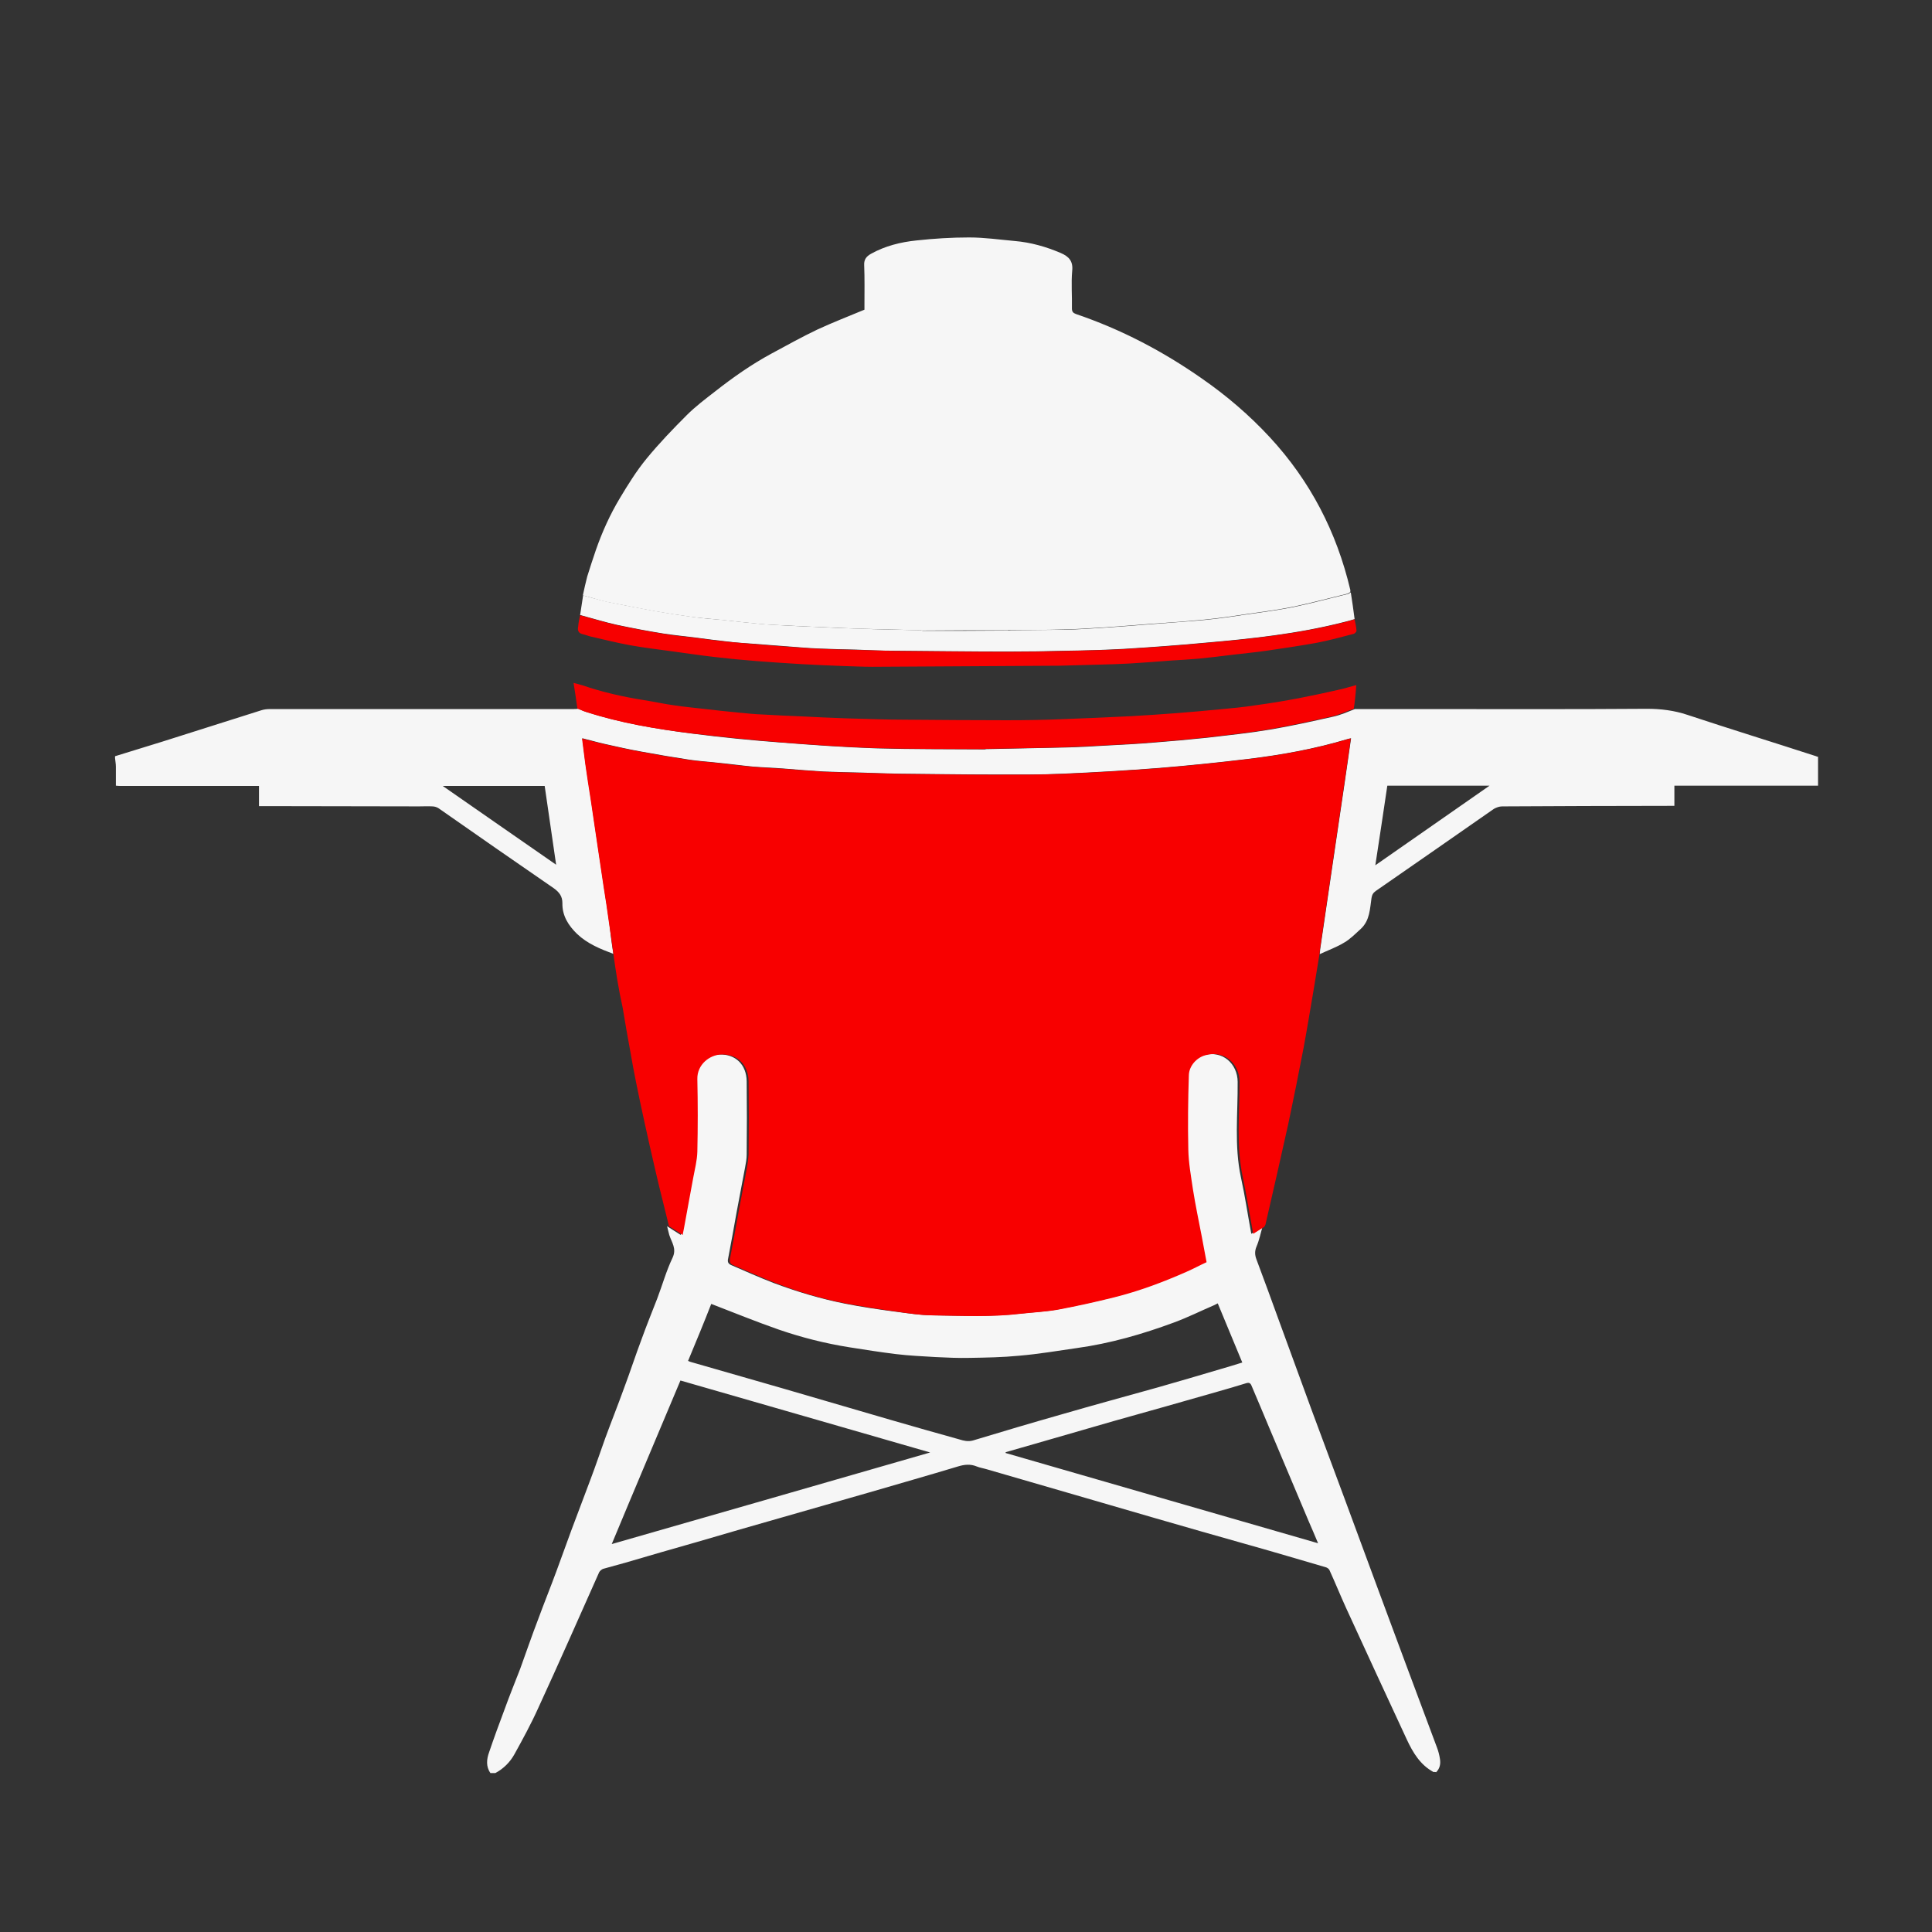
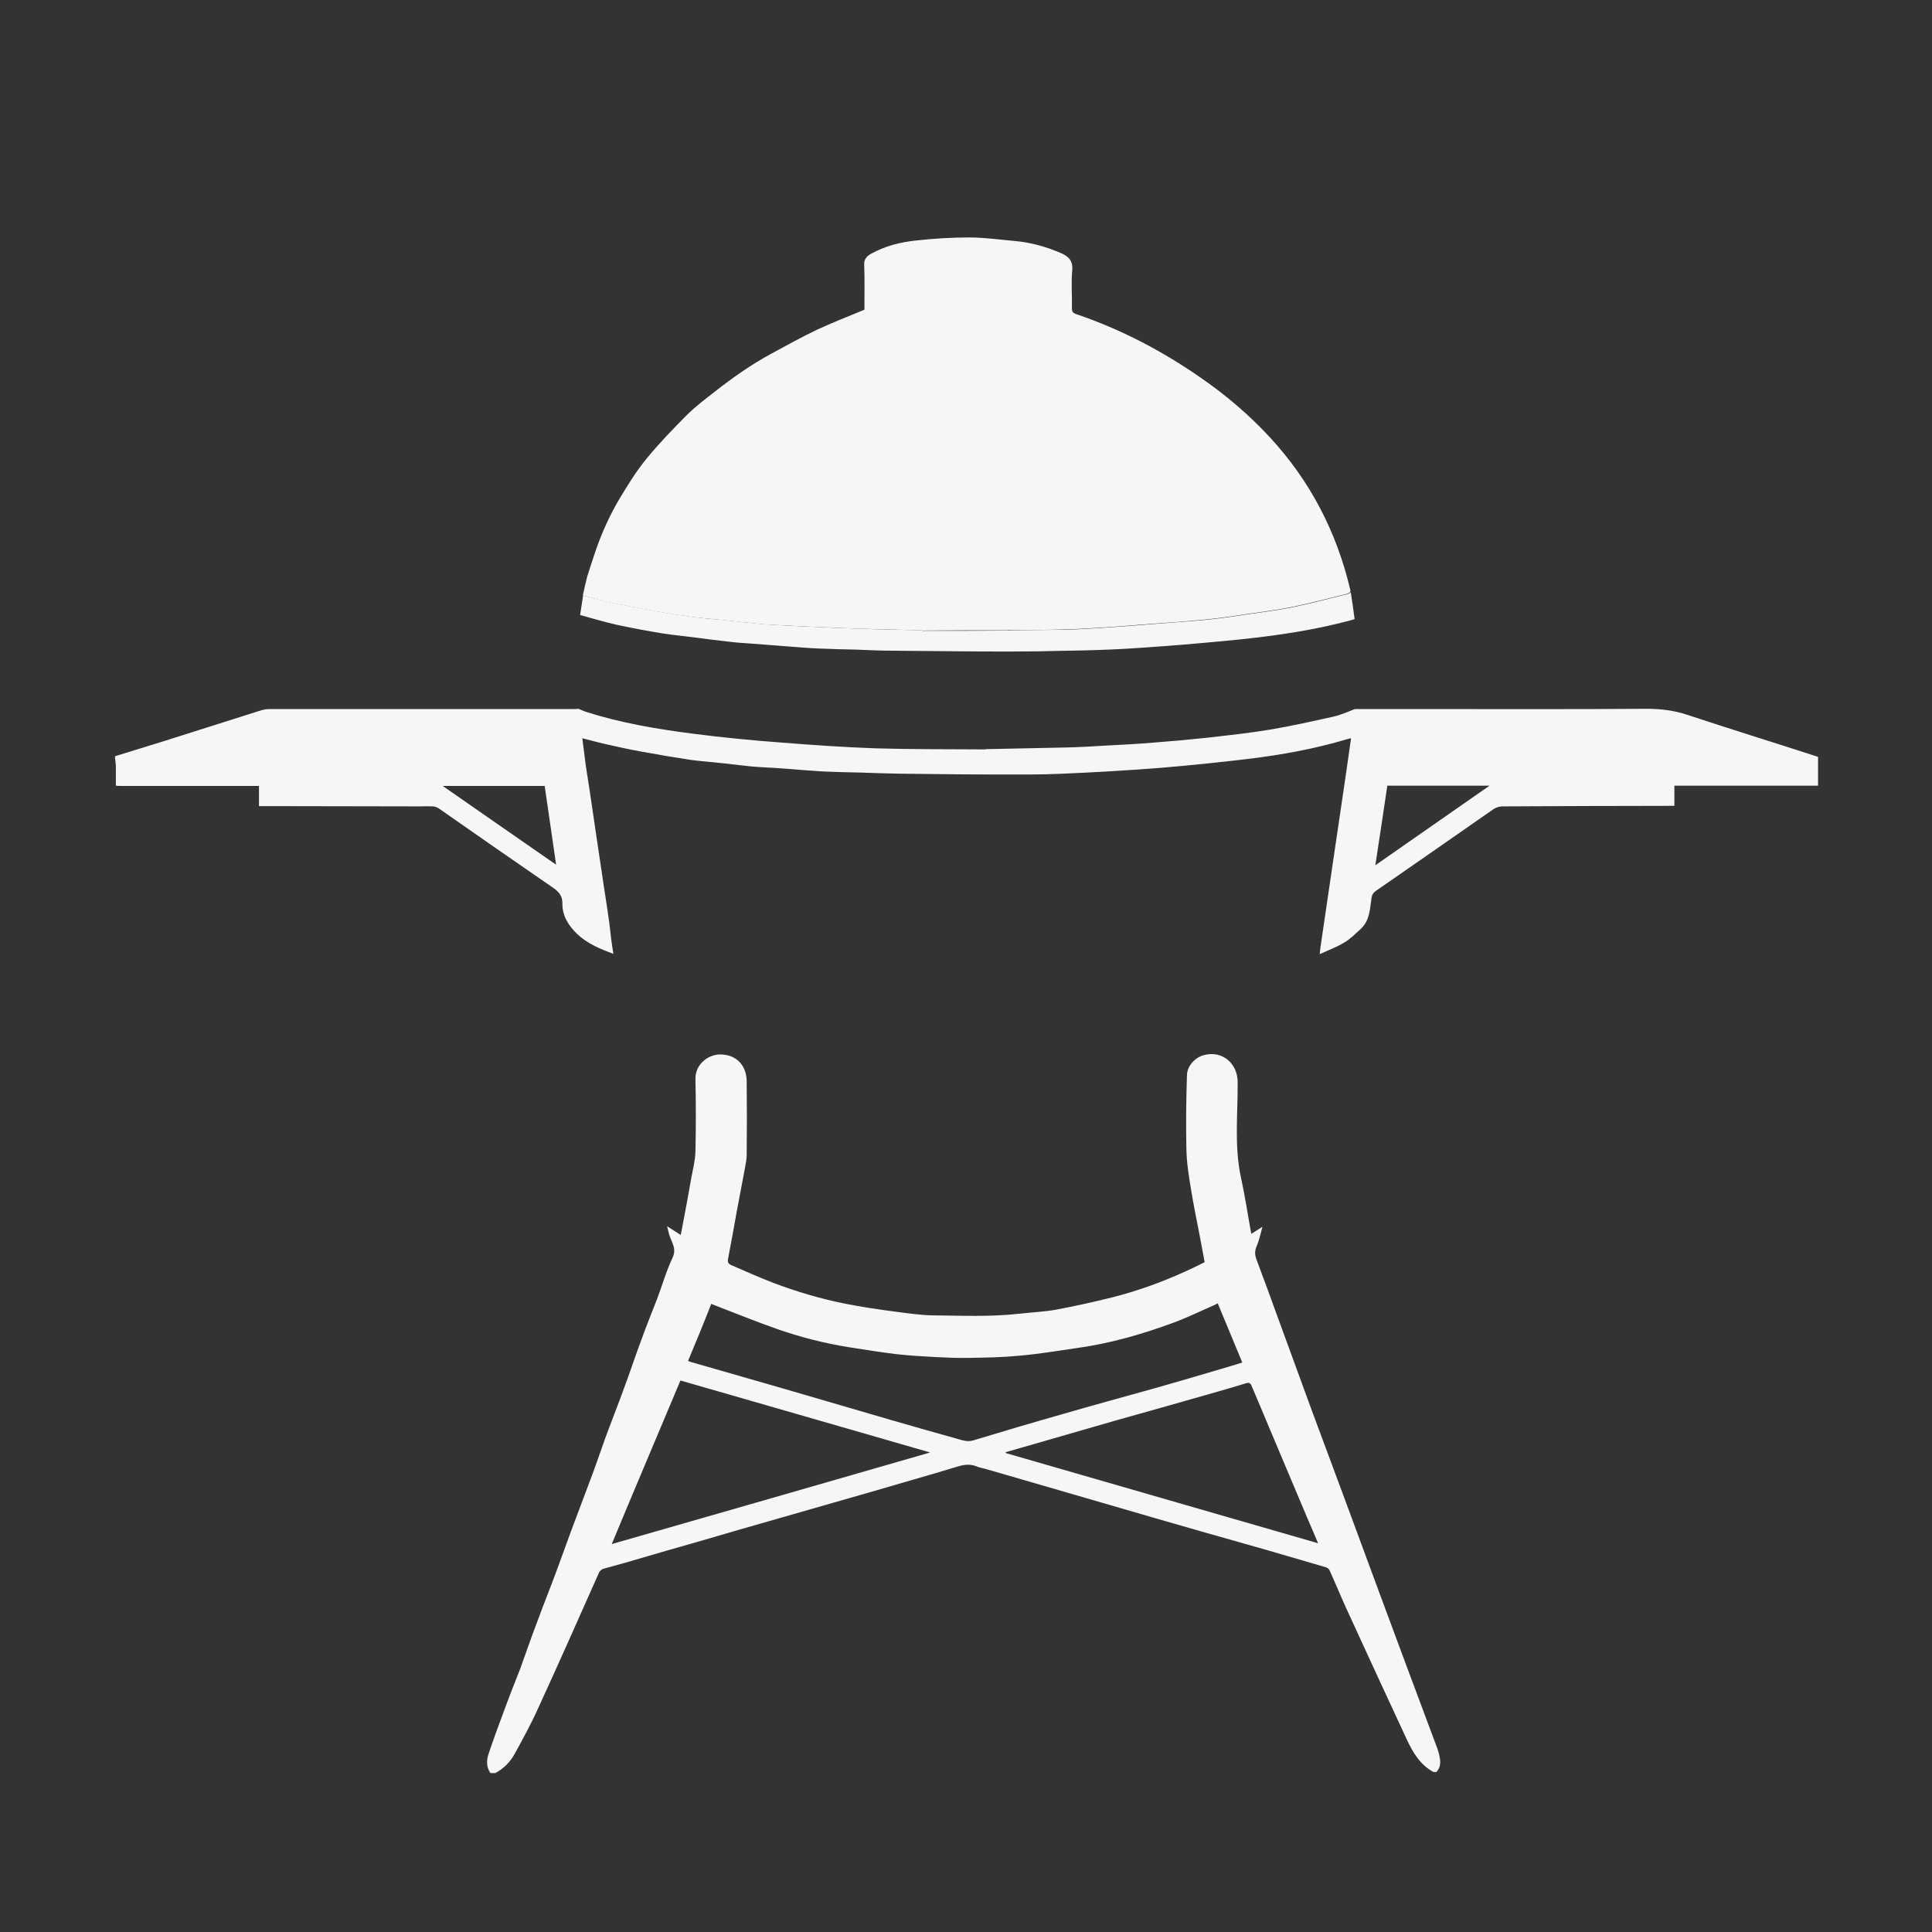
<svg xmlns="http://www.w3.org/2000/svg" version="1.1" id="Layer_1" x="0px" y="0px" viewBox="0 0 708.7 708.7" style="enable-background:new 0 0 708.7 708.7;" xml:space="preserve">
  <rect x="0" y="0" width="708.7" height="708.7" fill="#333333" stroke="none" />
  <style type="text/css">
	.st0{fill:#5D595A;}
	.st1{fill:#F6F6F6;}
	.st2{fill:#F80000;}
	.st3{fill:#F70000;}
	.st4{fill:#7D1218;}
	.st5{fill:#781319;}
	.st6{fill:#C60009;}
</style>
-   <path class="st0" d="M823.4,82.2c0.3,2.8,0.9,5.7,0.9,8.5c0.2,6.4,0.1,12.9,0.1,19.3c-0.4,0.1-0.7,0.1-1.1,0.2  C823.4,100.8,823.4,91.5,823.4,82.2z" />
  <g>
    <path class="st1" d="M525.8,650c-4.8-2.6-7.5-7.1-9.7-11.8c-7.5-16.1-14.9-32.2-22.3-48.3c-2.1-4.6-4-9.3-6.1-13.9   c-0.2-0.5-0.9-1-1.4-1.1c-9.3-2.7-18.6-5.5-27.9-8.1c-11.7-3.3-23.3-6.6-35-10c-9.7-2.8-19.3-5.6-28.9-8.4   c-10.8-3.1-21.6-6.3-32.4-9.4c-1.3-0.4-2.7-0.6-3.9-1.1c-2.2-0.9-4.4-0.7-6.7,0c-10.9,3.3-21.9,6.4-32.8,9.6c-10.4,3-20.9,6-31.4,9   c-10.5,3-21,6-31.5,9.1c-8.8,2.5-17.5,5-26.3,7.6c-2.8,0.8-5.5,1.5-8.3,2.3c-0.5,0.2-1.1,0.7-1.4,1.2   c-7.4,16.6-14.7,33.2-22.3,49.7c-2.6,5.8-5.7,11.5-8.8,17.1c-1.6,2.9-4,5.3-7,6.9c-0.6,0-1.2,0-1.8,0c-1.7-2.4-1.4-5.1-0.5-7.6   c1.8-5.3,3.7-10.5,5.7-15.8c1.8-5,3.8-9.9,5.7-14.8c2.2-6.1,4.3-12.2,6.6-18.2c2.2-6,4.6-11.9,6.8-17.9c1.8-4.9,3.6-9.9,5.4-14.8   c2.3-6.2,4.7-12.4,7-18.6c1.9-5,3.6-10.1,5.4-15.1c2.2-6,4.6-12,6.8-18.1c2.3-6.1,4.3-12.3,6.6-18.4c1.8-5,3.8-9.9,5.7-14.8   c1.9-5,3.3-10.1,5.6-14.9c1.6-3.4-0.3-5.6-1.2-8.4c-0.3-1-0.5-2.1-0.8-3.2c1.6,1,3.2,2.1,5,3.2c0.3-1.5,0.6-2.8,0.8-4.1   c1.1-5.6,2.1-11.2,3.1-16.9c0.6-3.1,1.4-6.3,1.5-9.5c0.2-8.9,0.2-17.8,0-26.7c-0.1-5.3,4.5-8.9,8.9-9c5.8-0.1,9.8,3.7,9.9,9.8   c0.1,9,0.1,17.9,0,26.9c0,1.6-0.3,3.2-0.6,4.8c-1,5.5-2.1,10.9-3.1,16.4c-1,5.6-2,11.3-3.1,16.9c-0.3,1.3,0,2,1.2,2.5   c5.1,2.2,10.2,4.5,15.4,6.5c8.5,3.2,17.2,5.8,26.2,7.6c6,1.2,12.1,2.1,18.2,2.9c4.6,0.6,9.2,1.3,13.8,1.4c10.7,0.1,21.4,0.6,32-0.6   c4.5-0.5,9.1-0.7,13.6-1.5c6.9-1.3,13.7-2.8,20.5-4.5c9.1-2.3,18-5.5,26.6-9.4c2.5-1.1,4.9-2.3,7.3-3.5c-0.6-3.3-1.2-6.5-1.8-9.6   c-1.1-5.7-2.3-11.4-3.2-17.1c-0.8-4.8-1.6-9.7-1.7-14.6c-0.2-9.1-0.1-18.2,0.2-27.3c0.1-3.4,2.9-6.4,6-7.3c7-2,12.6,3.1,12.6,9.8   c0.1,11.6-1.3,23.4,1.2,35c1.5,6.8,2.5,13.7,3.8,20.7c1.5-0.9,2.8-1.8,4.1-2.6c-0.7,2.5-1.2,5-2.2,7.3c-0.7,1.7-0.6,3.1,0,4.7   c2.8,7.4,5.5,14.9,8.2,22.3c4,11,8.1,22.1,12.1,33.1c4.1,11,8.2,22.1,12.3,33.1c4.1,11.1,8.2,22.2,12.3,33.3   c3.3,8.8,6.5,17.6,9.8,26.4c3.8,10.3,7.7,20.5,11.5,30.8c0.5,1.3,0.9,2.8,1.1,4.2c0.3,1.8,0,3.5-1.4,4.9   C526.7,650,526.3,650,525.8,650z M252.4,499.2c0.4,0.2,0.7,0.3,1,0.4c11.1,3.2,22.3,6.4,33.4,9.6c13.4,3.9,26.8,7.8,40.1,11.7   c8.3,2.4,16.7,4.8,25,7.1c1.6,0.5,3.2,0.9,5,0.4c10.9-3.3,21.7-6.5,32.6-9.6c11.7-3.4,23.5-6.6,35.3-9.9c7.8-2.2,15.5-4.5,23.3-6.8   c2.5-0.7,5-1.5,7.6-2.3c-3-7.3-6-14.4-9-21.7c-0.6,0.3-1,0.5-1.4,0.7c-4.9,2.1-9.7,4.5-14.6,6.3c-11.6,4.3-23.4,7.7-35.7,9.4   c-7,1-14,2.2-21.1,2.8c-6.1,0.6-12.2,0.7-18.3,0.8c-4.1,0.1-8.3-0.1-12.4-0.3c-4.9-0.3-9.7-0.5-14.6-1.1   c-5.7-0.7-11.4-1.6-17.1-2.5c-8.8-1.4-17.5-3.6-25.9-6.5c-8.3-2.9-16.4-6.2-24.7-9.4C258.3,485,255.4,492,252.4,499.2z    M224.4,566.4c39-11.2,77.7-22.3,116.8-33.6c-30.9-8.9-61.3-17.7-91.6-26.4C241.2,526.4,232.8,546.2,224.4,566.4z M483.5,566.1   c-1.3-3.1-2.4-5.7-3.5-8.2c-4.8-11.3-9.5-22.6-14.3-33.9c-2.1-5.1-4.3-10.2-6.4-15.2c-0.4-1-0.7-1.9-2.2-1.4   c-3.5,1.1-7,2.1-10.5,3.1c-12.6,3.6-25.2,7.2-37.8,10.7c-9.7,2.8-19.4,5.6-29.1,8.4c-3.6,1-7.2,2.1-10.8,3.1c0,0.1,0,0.2,0,0.3   C406.9,544,445,555,483.5,566.1z" />
    <path class="st1" d="M225,349.9c-4.8-1.8-9.5-3.7-13.3-7.3c-3.2-3.1-5.5-6.7-5.4-11.3c0-2.5-1.1-4-3.2-5.5   c-14.1-9.7-28.2-19.5-42.2-29.3c-0.6-0.4-1.5-0.7-2.3-0.7c-1.6-0.1-3.2,0-4.9,0c-19,0-37.9-0.1-56.9-0.1c-0.5,0-1.1,0-1.8,0   c0-2.5,0-4.9,0-7.4c-0.8,0-1.5,0-2.1,0c-16.1,0-32.3,0-48.4,0c-0.7,0-1.3,0-2-0.1c0-2.3,0-4.7,0-7c0-1-0.2-2.1-0.3-3.1   c0-0.2,0-0.5,0-0.7c5.8-1.8,11.7-3.6,17.5-5.4c12.1-3.8,24.2-7.7,36.3-11.5c1-0.3,2-0.4,3-0.4c37,0,74,0,111,0c0.7,0,1.4,0,2.2-0.1   c1,0.4,2,0.9,3,1.2c12.6,4,25.6,6.2,38.7,7.9c10.9,1.4,21.9,2.5,32.9,3.3c11.4,0.9,22.8,1.7,34.3,2.1c13.4,0.4,26.7,0.3,40.1,0.4   c0.2,0,0.3,0,0.5-0.1c9.7-0.2,19.3-0.4,29-0.6c5-0.1,9.9-0.4,14.9-0.7c5.9-0.3,11.7-0.6,17.6-1.1c6.6-0.5,13.2-1.1,19.8-1.8   c7.7-0.9,15.4-1.7,23.1-3c7.7-1.3,15.3-3,22.9-4.7c2.8-0.6,5.4-1.8,8-2.8c8.7,0,17.3,0,26,0c27,0,54.1,0.1,81.1-0.1   c5.1,0,10,0.6,14.8,2.2c15.7,5.2,31.6,10.1,47.3,15.2c0.2,0.1,0.4,0.2,0.7,0.2c0,3.5,0,7,0,10.6c-17.6,0-35.1,0-52.7,0   c0,2.5,0,4.8,0,7.4c-0.7,0-1.4,0-2,0c-20.4,0-40.8,0.1-61.2,0.2c-1,0-2.1,0.4-3,0.9c-14.4,10-28.8,20.1-43.3,30.1   c-1,0.7-1.4,1.4-1.6,2.6c-0.6,4-0.6,8.2-3.9,11.3c-2,1.8-3.9,3.8-6.2,5.1c-2.8,1.7-5.9,2.8-8.9,4.2c0.1-0.7,0.1-1.3,0.2-2   c1.5-10.2,3-20.5,4.5-30.7c1.5-10.2,3-20.3,4.5-30.5c0.8-5.3,1.5-10.6,2.3-16c-0.6,0.1-0.9,0.2-1.3,0.3c-12,3.6-24.2,5.8-36.6,7.3   c-10.8,1.3-21.6,2.4-32.5,3.3c-11.7,0.9-23.5,1.6-35.2,2.1c-8.4,0.4-16.9,0.3-25.3,0.3c-11.6,0-23.2-0.2-34.8-0.3   c-4.6-0.1-9.2-0.2-13.8-0.4c-4.7-0.1-9.3-0.2-14-0.4c-4.9-0.3-9.9-0.7-14.8-1.1c-3.7-0.3-7.4-0.4-11.1-0.7c-4.2-0.4-8.5-1-12.7-1.4   c-3.5-0.4-7-0.6-10.4-1.1c-5.9-0.9-11.9-1.9-17.8-3c-4.5-0.8-9-1.8-13.4-2.8c-2.7-0.6-5.4-1.4-8.3-2.1c0.4,3.3,0.8,6.3,1.2,9.4   c0.6,4.4,1.4,8.8,2,13.2c0.8,5.2,1.5,10.4,2.3,15.6c0.8,5.4,1.6,10.7,2.4,16.1c0.7,4.5,1.4,9,2,13.4   C223.9,342.4,224.4,346.2,225,349.9z M508.9,288.2c-1.4,9.7-2.9,19.2-4.4,29.2c14.1-9.8,27.8-19.4,41.9-29.2   C533.7,288.2,521.4,288.2,508.9,288.2z M199.8,288.3c-12.5,0-24.8,0-37.4,0c14,9.7,27.7,19.3,41.6,28.9   C202.6,307.4,201.2,297.9,199.8,288.3z" />
-     <path class="st2" d="M225,349.9c-0.5-3.8-1-7.6-1.6-11.3c-0.6-4.5-1.3-9-2-13.4c-0.8-5.4-1.6-10.7-2.4-16.1   c-0.8-5.2-1.5-10.4-2.3-15.6c-0.7-4.4-1.4-8.8-2-13.2c-0.4-3.1-0.8-6.1-1.2-9.4c2.9,0.7,5.5,1.5,8.3,2.1c4.5,1,8.9,2,13.4,2.8   c5.9,1.1,11.8,2.1,17.8,3c3.5,0.5,6.9,0.7,10.4,1.1c4.2,0.5,8.5,1,12.7,1.4c3.7,0.3,7.4,0.5,11.1,0.7c4.9,0.4,9.9,0.8,14.8,1.1   c4.7,0.2,9.3,0.3,14,0.4c4.6,0.1,9.2,0.3,13.8,0.4c11.6,0.1,23.2,0.3,34.8,0.3c8.4,0,16.9,0,25.3-0.3c11.8-0.5,23.5-1.2,35.2-2.1   c10.8-0.9,21.7-2,32.5-3.3c12.4-1.5,24.6-3.7,36.6-7.3c0.3-0.1,0.7-0.2,1.3-0.3c-0.8,5.5-1.5,10.7-2.3,16   c-1.5,10.2-3,20.3-4.5,30.5c-1.5,10.2-3,20.5-4.5,30.7c-0.1,0.7-0.1,1.3-0.2,2c-0.6,3.9-1.3,7.7-1.9,11.6   c-1.3,7.5-2.5,15.1-3.9,22.6c-1.8,9.4-3.7,18.9-5.7,28.3c-2.7,12.2-5.5,24.4-8.3,36.6c-0.1,0.3-0.3,0.5-0.4,0.8   c-1.3,0.8-2.7,1.7-4.1,2.6c-1.3-7-2.4-13.9-3.8-20.7c-2.5-11.6-1.2-23.3-1.2-35c0-6.8-5.7-11.8-12.6-9.8c-3.2,0.9-5.9,3.9-6,7.3   c-0.3,9.1-0.4,18.2-0.2,27.3c0.1,4.9,1,9.8,1.7,14.6c0.9,5.7,2.1,11.4,3.2,17.1c0.6,3.1,1.2,6.3,1.8,9.6c-2.4,1.1-4.8,2.4-7.3,3.5   c-8.6,3.8-17.4,7.1-26.6,9.4c-6.8,1.7-13.6,3.2-20.5,4.5c-4.5,0.8-9.1,1-13.6,1.5c-10.7,1.3-21.4,0.8-32,0.6   c-4.6,0-9.2-0.7-13.8-1.4c-6.1-0.8-12.2-1.8-18.2-2.9c-8.9-1.7-17.7-4.3-26.2-7.6c-5.2-2-10.2-4.3-15.4-6.5   c-1.2-0.5-1.4-1.2-1.2-2.5c1.1-5.6,2.1-11.3,3.1-16.9c1-5.5,2.1-10.9,3.1-16.4c0.3-1.6,0.5-3.2,0.6-4.8c0.1-9,0.1-17.9,0-26.9   c-0.1-6.1-4.1-9.9-9.9-9.8c-4.4,0.1-9,3.7-8.9,9c0.2,8.9,0.2,17.8,0,26.7c-0.1,3.2-0.9,6.3-1.5,9.5c-1,5.6-2.1,11.2-3.1,16.9   c-0.2,1.3-0.5,2.6-0.8,4.1c-1.8-1.2-3.4-2.2-5-3.2c-0.7-2.8-1.4-5.7-2.1-8.5c-1-4-2-8-2.9-12c-1.4-5.9-2.7-11.8-4-17.7   c-1.1-4.9-2.1-9.8-3.1-14.7c-0.7-3.5-1.4-7.1-2-10.7c-1-5.5-2-11-2.9-16.6C226.9,362.9,225.9,356.4,225,349.9z" />
    <path class="st1" d="M213.8,218.4c0.5-2.3,1-4.6,1.6-6.9c1-3.3,2.1-6.5,3.2-9.8c2.3-6.6,5.2-13,8.8-19c3-5,6.1-10,9.8-14.5   c4.6-5.6,9.6-10.8,14.7-15.9c3.2-3.2,6.8-5.9,10.4-8.7c6.5-5.1,13.3-9.9,20.7-13.9c5.6-3,11.1-6.1,16.8-8.8   c5.6-2.6,11.3-4.8,17.3-7.3c0-0.3,0-1,0-1.6c0-4.9,0.1-9.9-0.1-14.8c-0.1-2.1,0.9-3.2,2.5-4.1c5.2-2.9,10.9-4.3,16.7-4.9   c6.4-0.7,12.9-1.1,19.3-1.1c5.6,0,11.1,0.8,16.7,1.3c5.9,0.5,11.5,2.1,16.9,4.4c3,1.3,4.6,3,4.2,6.6c-0.4,4.5,0,9.1-0.1,13.7   c0,1.2,0.4,1.7,1.5,2.1c16.5,5.6,31.8,13.6,46.1,23.6c9.1,6.3,17.5,13.5,25,21.6c14.8,16,24.5,34.7,29.5,55.9c0.1,0.3,0,0.6,0,0.9   c-0.4,0.2-0.7,0.5-1.1,0.6c-6.6,1.6-13.3,3.4-20,4.8c-5.4,1.1-11,1.8-16.5,2.6c-5.3,0.8-10.6,1.6-15.9,2.1   c-6.3,0.6-12.6,1.1-19,1.5c-6.2,0.5-12.4,1-18.6,1.4c-4.7,0.3-9.3,0.6-14,0.7c-6.7,0.2-13.4,0.2-20,0.2c-0.1,0-0.2,0-0.4,0.1   c-10.5,0-20.9,0-31.4,0.1c-0.2,0-0.3,0-0.5-0.1c-7.9-0.2-15.7-0.4-23.6-0.6c-5.6-0.2-11.1-0.5-16.7-0.7c-4.8-0.2-9.5-0.5-14.3-0.7   c-1.8-0.1-3.6-0.2-5.3-0.4c-4.4-0.4-8.8-0.9-13.3-1.4c-3.7-0.4-7.3-0.6-11-1.1c-4.5-0.6-9-1.3-13.5-2.1c-5.9-1.1-11.7-2.2-17.6-3.4   C219.9,220.2,216.9,219.2,213.8,218.4z" />
-     <path class="st2" d="M496.6,260c-2.7,0.9-5.3,2.2-8,2.8c-7.6,1.7-15.2,3.4-22.9,4.7c-7.6,1.3-15.4,2.1-23.1,3   c-6.6,0.7-13.2,1.3-19.8,1.8c-5.8,0.5-11.7,0.8-17.6,1.1c-5,0.3-9.9,0.5-14.9,0.7c-9.7,0.3-19.3,0.4-29,0.6c-0.2,0-0.3,0-0.5,0.1   c-13.4-0.1-26.7,0-40.1-0.4c-11.4-0.4-22.9-1.2-34.3-2.1c-11-0.9-21.9-2-32.9-3.3c-13.1-1.6-26.1-3.8-38.7-7.9c-1-0.3-2-0.8-3-1.2   c-0.4-3.1-0.9-6.1-1.4-9.4c1.2,0.3,2.2,0.6,3.3,0.9c7.3,2.5,14.8,4.2,22.4,5.4c3.9,0.6,7.8,1.5,11.7,2c3.3,0.5,6.7,0.8,10.1,1.2   c4.4,0.5,8.7,1,13.1,1.4c3,0.3,5.9,0.6,8.9,0.7c4.8,0.3,9.7,0.5,14.5,0.7c5.3,0.3,10.6,0.5,15.9,0.7c7.4,0.2,14.8,0.5,22.1,0.5   c12.3,0.1,24.6,0.2,36.8,0.2c6.9,0,13.7-0.1,20.6-0.4c8.4-0.3,16.9-0.7,25.3-1.1c5.5-0.3,10.9-0.7,16.4-1.1   c5.3-0.4,10.6-0.9,15.9-1.4c4.4-0.4,8.8-0.8,13.2-1.5c5.3-0.7,10.6-1.6,15.9-2.6c5.2-1,10.3-2.1,15.5-3.3c1.8-0.4,3.5-1,5.5-1.5   C497.3,254.5,497,257.3,496.6,260z" />
    <path class="st1" d="M338.6,231.4c10.5,0,20.9,0,31.4-0.1c0.1,0,0.2,0,0.4-0.1c6.7-0.1,13.4-0.1,20-0.2c4.7-0.1,9.3-0.4,14-0.7   c6.2-0.4,12.4-0.9,18.6-1.4c6.3-0.5,12.7-0.9,19-1.5c5.3-0.5,10.6-1.3,15.9-2.1c5.5-0.8,11-1.5,16.5-2.6c6.7-1.4,13.3-3.2,20-4.8   c0.4-0.1,0.7-0.4,1.1-0.6c0.5,3.3,1,6.5,1.4,9.8c-1.3,0.4-2.6,0.8-4,1.1c-16.8,4.3-34,6.1-51.2,7.6c-9.7,0.9-19.4,1.6-29.1,2.2   c-7.1,0.4-14.1,0.6-21.2,0.7c-7.3,0.2-14.7,0.3-22,0.3c-13.8,0-27.5-0.2-41.3-0.3c-4.6,0-9.2-0.2-13.8-0.4   c-4.6-0.1-9.1-0.2-13.7-0.4c-2.2-0.1-4.4-0.2-6.6-0.4c-6.1-0.5-12.1-0.9-18.2-1.4c-3-0.2-6.1-0.4-9.1-0.8   c-3.8-0.4-7.5-0.9-11.3-1.4c-4-0.5-8-0.9-12-1.5c-5.7-0.9-11.4-2-17.1-3.2c-4.5-1-9-2.4-13.5-3.6c0.4-2.4,0.7-4.8,1.1-7.2   c3,0.8,6,1.7,9.1,2.4c5.8,1.2,11.7,2.3,17.6,3.4c4.5,0.8,9,1.5,13.5,2.1c3.6,0.5,7.3,0.8,11,1.1c4.4,0.5,8.8,1,13.3,1.4   c1.8,0.2,3.6,0.3,5.3,0.4c4.8,0.3,9.5,0.5,14.3,0.7c5.6,0.3,11.1,0.5,16.7,0.7c7.9,0.3,15.7,0.4,23.6,0.6   C338.2,231.4,338.4,231.4,338.6,231.4z" />
-     <path class="st3" d="M212.8,225.7c4.5,1.2,9,2.6,13.5,3.6c5.7,1.2,11.4,2.3,17.1,3.2c4,0.7,8,1,12,1.5c3.8,0.5,7.5,1,11.3,1.4   c3,0.3,6.1,0.5,9.1,0.8c6.1,0.5,12.1,1,18.2,1.4c2.2,0.2,4.4,0.3,6.6,0.4c4.6,0.2,9.1,0.3,13.7,0.4c4.6,0.1,9.2,0.3,13.8,0.4   c13.8,0.1,27.5,0.3,41.3,0.3c7.3,0,14.7-0.1,22-0.3c7.1-0.2,14.1-0.3,21.2-0.7c9.7-0.6,19.4-1.3,29.1-2.2   c17.2-1.5,34.4-3.3,51.2-7.6c1.3-0.3,2.6-0.7,4-1.1c0.3,1.4,0.6,2.8,0.7,4.2c0,0.3-0.6,1-1,1.1c-4.5,1.2-9,2.4-13.6,3.3   c-6.1,1.1-12.3,2-18.4,2.9c-4.2,0.6-8.4,1-12.6,1.5c-4.1,0.5-8.1,1-12.2,1.4c-3.4,0.3-6.8,0.5-10.2,0.7c-5.1,0.4-10.2,0.8-15.4,1.1   c-3.6,0.2-7.3,0.3-10.9,0.4c-4.9,0.1-9.8,0.3-14.7,0.4c-22.9,0.1-45.7,0.3-68.6,0.4c-3.7,0-7.4-0.2-11.1-0.3   c-5.1-0.2-10.1-0.4-15.2-0.7c-5.4-0.3-10.8-0.7-16.2-1.1c-5.1-0.4-10.3-0.9-15.4-1.5c-5.3-0.6-10.5-1.4-15.7-2.1   c-5.1-0.7-10.2-1.3-15.2-2.2c-4.9-0.9-9.7-2.1-14.5-3.2c-0.9-0.2-1.8-0.6-2.7-0.8c-1.6-0.3-2.3-1.2-1.9-2.9   C212.2,228.3,212.5,227,212.8,225.7z" />
    <path class="st4" d="M360.9,274.8c0.2,0,0.3,0,0.5-0.1C361.2,274.7,361,274.8,360.9,274.8z" />
-     <path class="st5" d="M338.6,231.4c-0.2,0-0.3,0-0.5-0.1C338.2,231.4,338.4,231.4,338.6,231.4z" />
-     <path class="st6" d="M370.3,231.3c-0.1,0-0.2,0-0.4,0.1C370.1,231.3,370.2,231.3,370.3,231.3z" />
+     <path class="st5" d="M338.6,231.4C338.2,231.4,338.4,231.4,338.6,231.4z" />
  </g>
</svg>